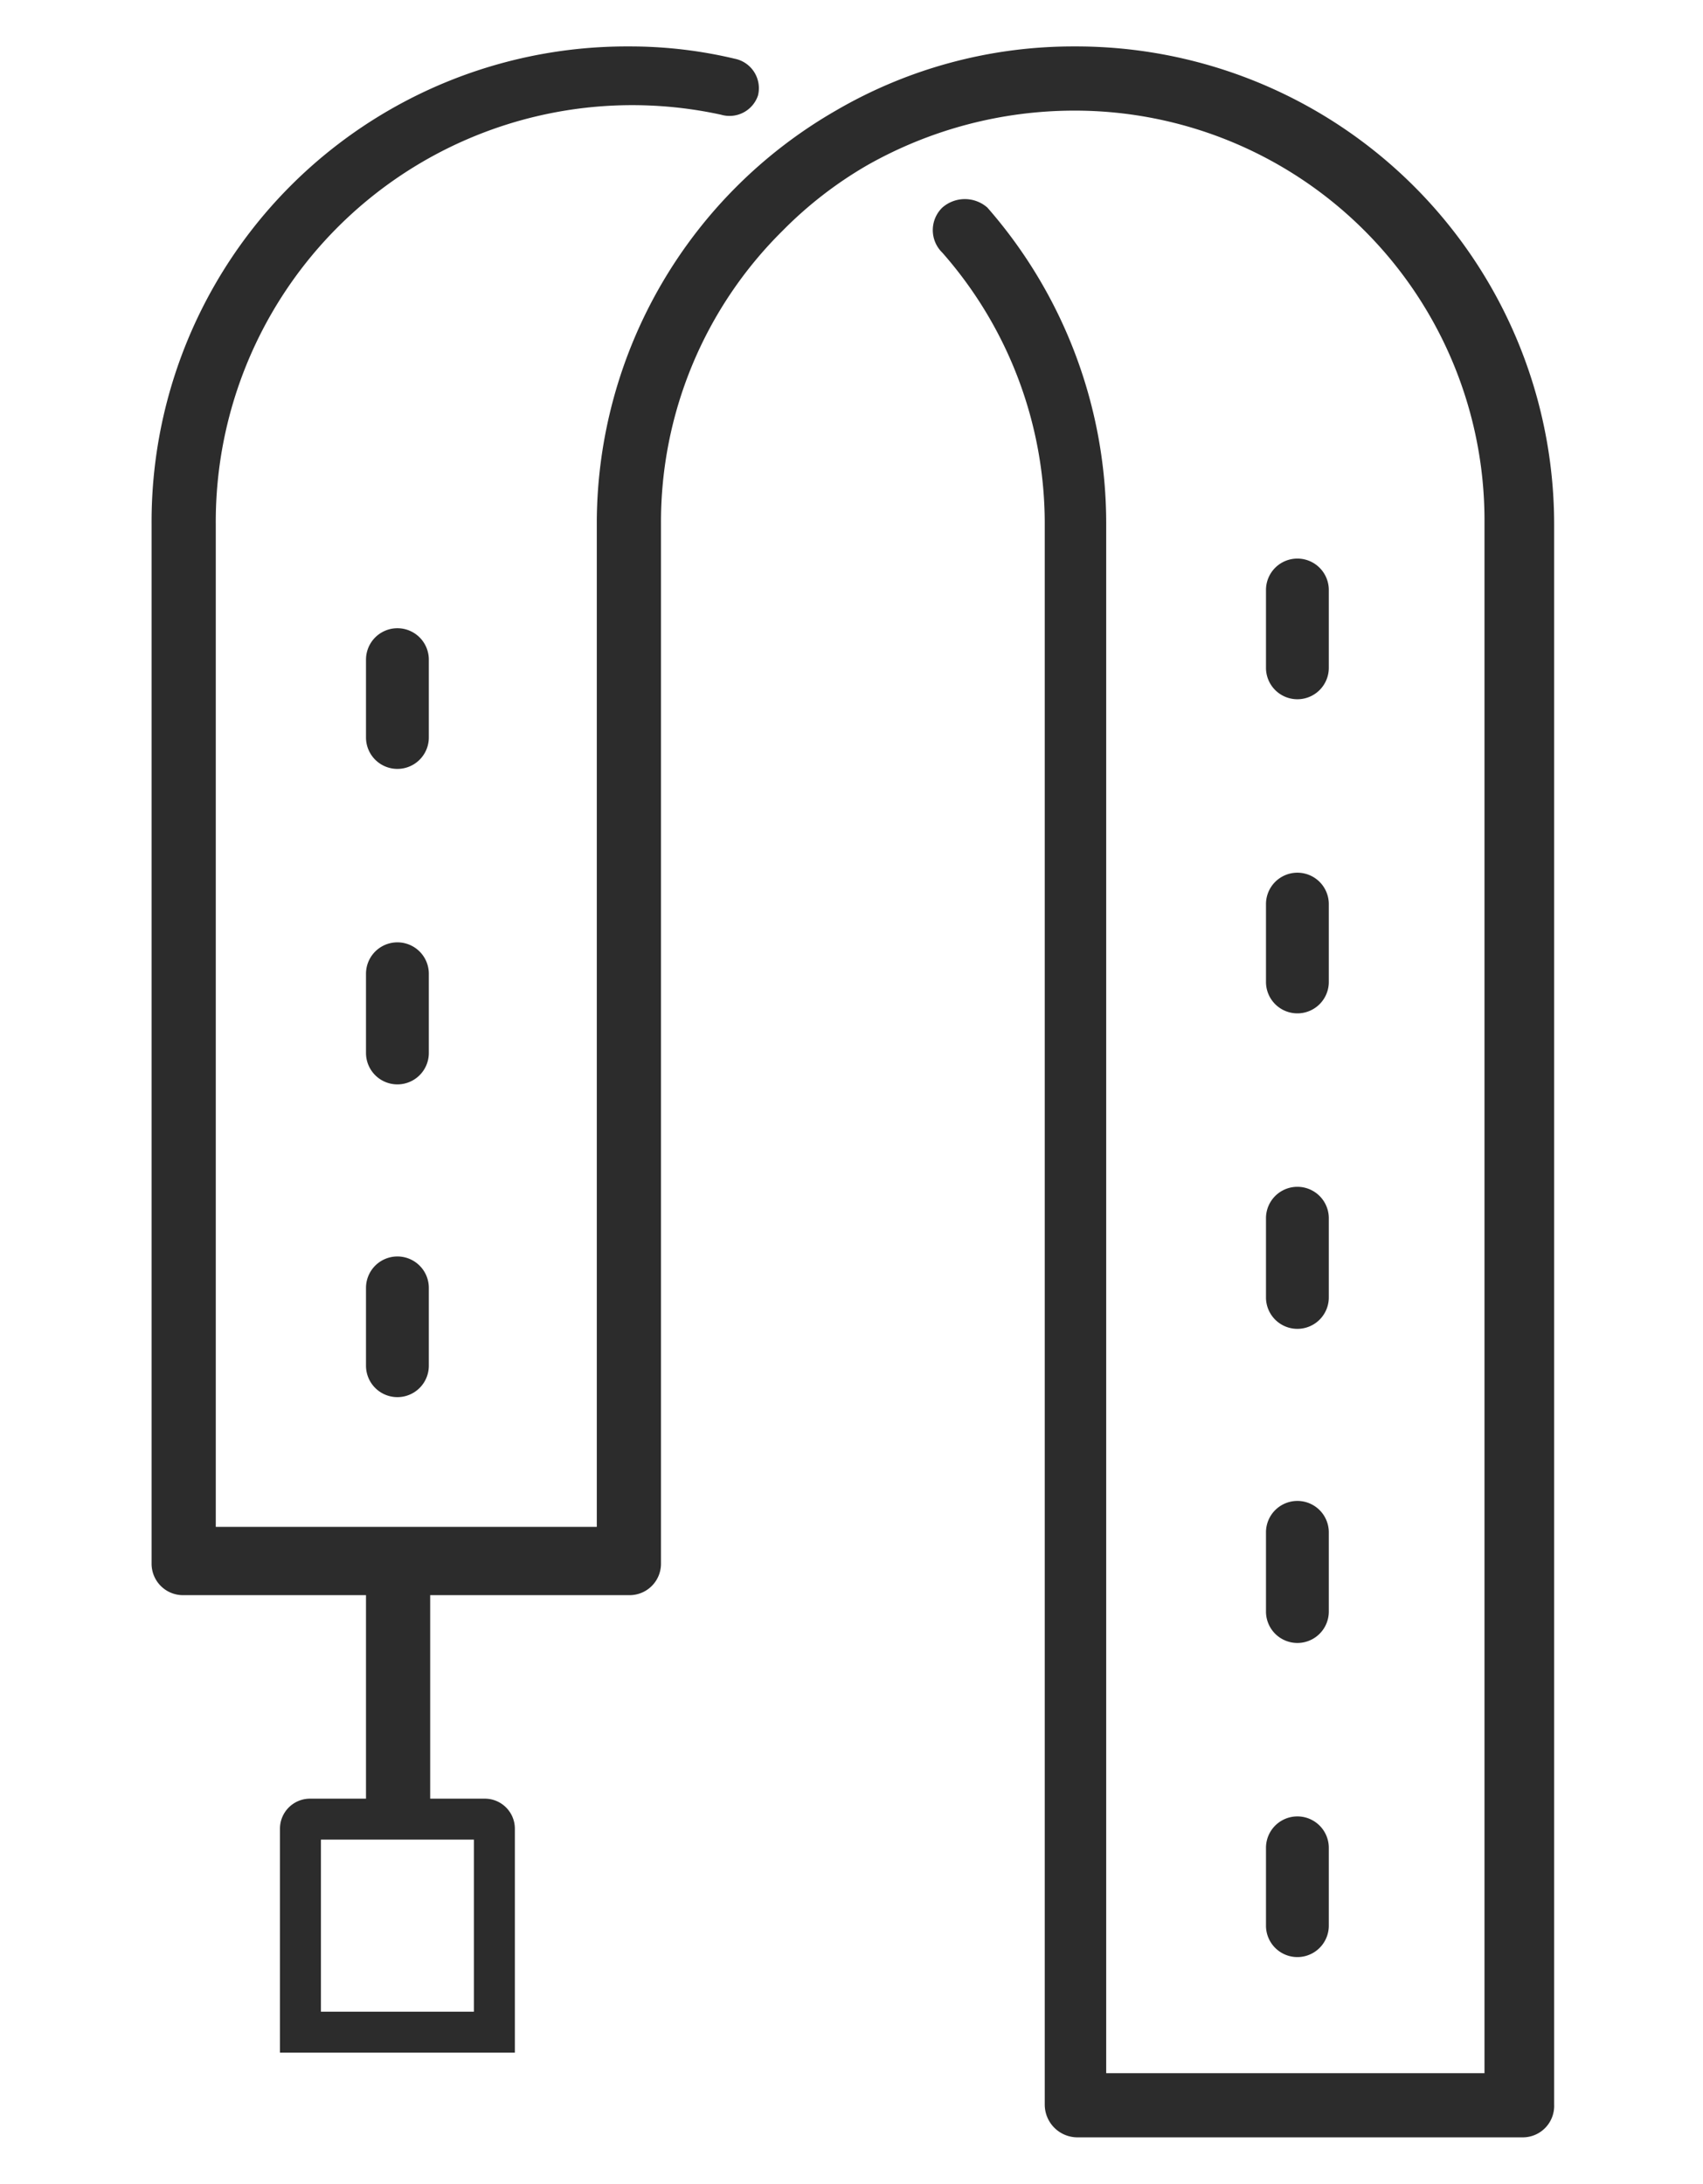
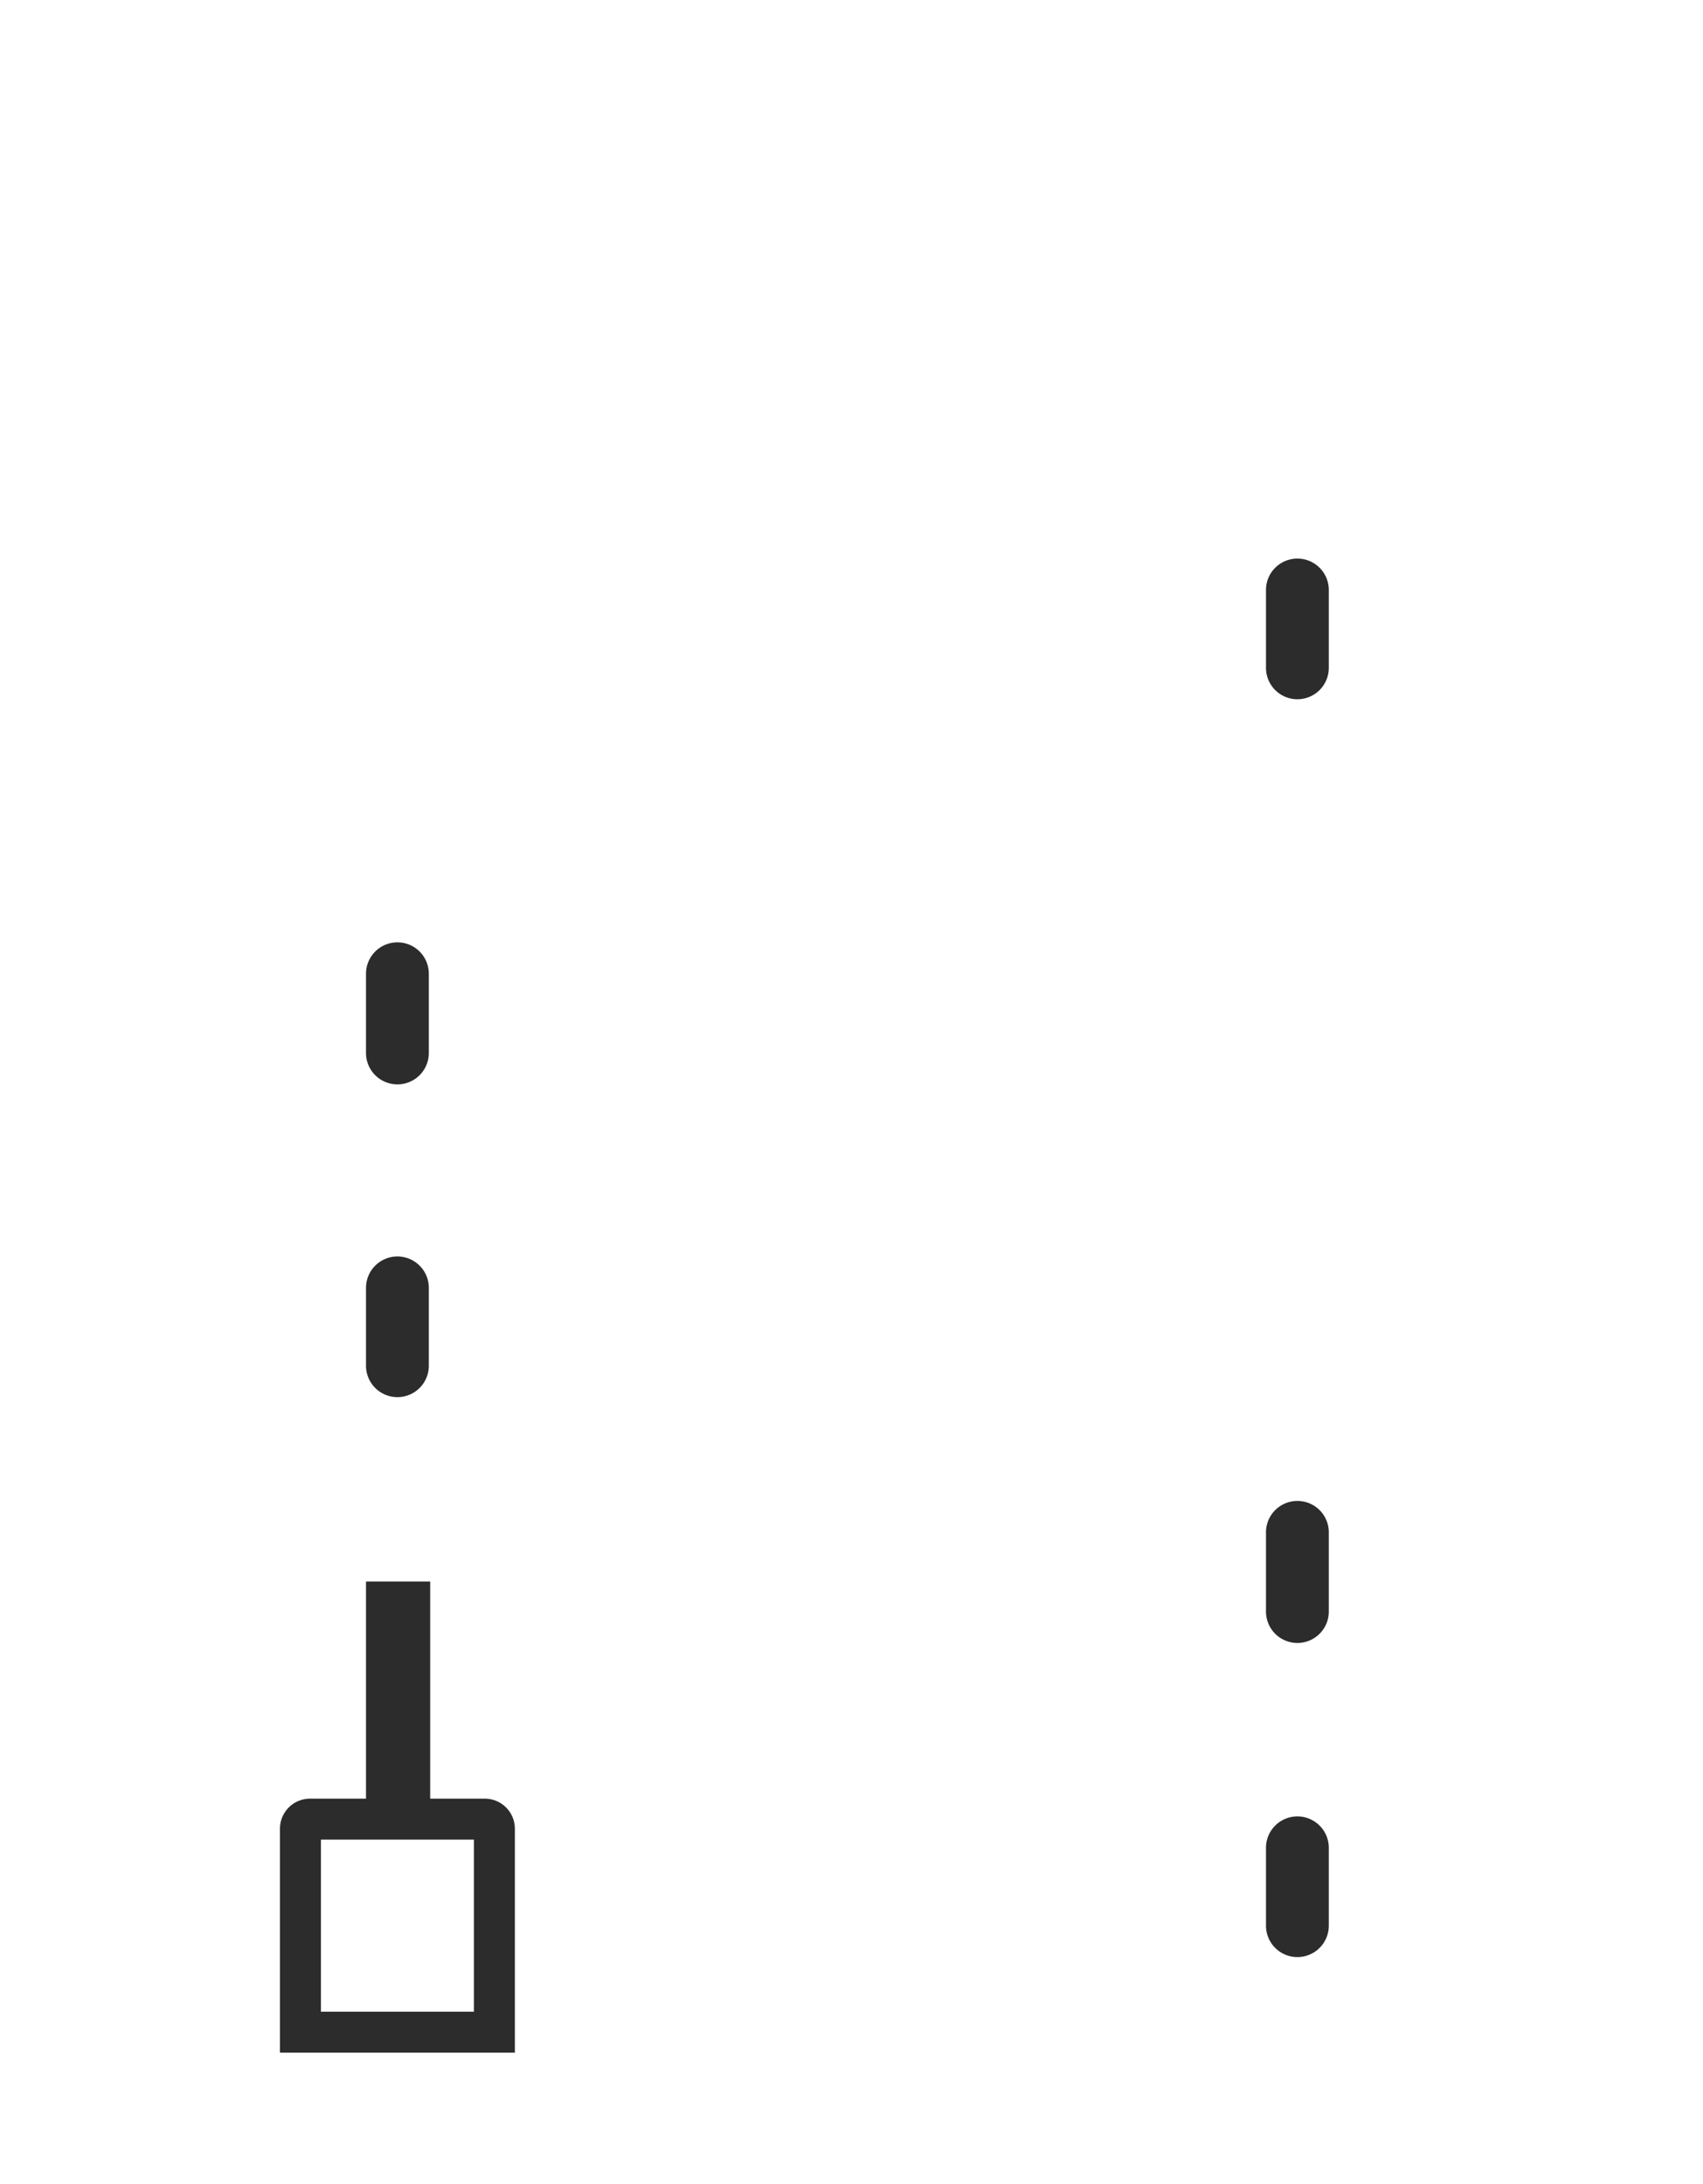
<svg xmlns="http://www.w3.org/2000/svg" id="web-ikon" viewBox="0 0 12.47 15.99">
  <defs>
    <style>
      .cls-1 {
        fill: #2c2c2c;
      }

      .cls-2 {
        fill: none;
        stroke: #2c2c2c;
        stroke-miterlimit: 10;
        stroke-width: 0.3px;
      }
    </style>
  </defs>
  <g>
-     <path class="cls-1" d="M7.87.34A3.45,3.45,0,0,0,6.12.81a3.49,3.49,0,0,0-1.75,3v7.37H1.58V3.84a3.05,3.05,0,0,1,3.7-3A.22.22,0,0,0,5.55.7.22.22,0,0,0,5.38.43,3.31,3.31,0,0,0,4.61.34a3.48,3.48,0,0,0-3.5,3.5v7.61a.23.23,0,0,0,.23.23H4.61a.23.23,0,0,0,.23-.23V3.84a3,3,0,0,1,.89-2.15,2.93,2.93,0,0,1,.62-.48A3.08,3.08,0,0,1,7.87.81a3,3,0,0,1,3,3V15.18H8.1V3.84a3.51,3.51,0,0,0-.87-2.32.25.25,0,0,0-.33,0,.23.23,0,0,0,0,.33,3,3,0,0,1,.75,2V15.41a.24.24,0,0,0,.24.24h3.26a.23.23,0,0,0,.23-.24V3.84A3.5,3.5,0,0,0,7.87.34Z" />
    <path class="cls-1" d="M9.27,14.1a.23.23,0,1,0,.46,0v-.57a.23.23,0,1,0-.46,0Z" />
    <path class="cls-1" d="M9.27,11.8a.23.23,0,1,0,.46,0v-.58a.23.23,0,1,0-.46,0Z" />
-     <path class="cls-1" d="M9.27,9.5a.23.23,0,0,0,.46,0V8.92a.23.23,0,0,0-.46,0Z" />
-     <path class="cls-1" d="M9.27,7.19a.23.23,0,1,0,.46,0V6.62a.23.23,0,0,0-.46,0Z" />
-     <path class="cls-1" d="M9.5,5.12a.23.23,0,0,0,.23-.23V4.32a.23.23,0,1,0-.46,0v.57A.23.23,0,0,0,9.5,5.12Z" />
+     <path class="cls-1" d="M9.5,5.12a.23.23,0,0,0,.23-.23V4.32a.23.23,0,1,0-.46,0v.57A.23.23,0,0,0,9.5,5.12" />
    <path class="cls-1" d="M2.91,9.2a.23.23,0,0,0-.23.23V10a.23.23,0,0,0,.46,0V9.43A.23.23,0,0,0,2.91,9.2Z" />
    <path class="cls-1" d="M3.14,7.13a.23.23,0,0,0-.46,0v.58a.23.23,0,0,0,.46,0Z" />
-     <path class="cls-1" d="M3.14,4.83a.23.23,0,1,0-.46,0V5.4a.23.23,0,1,0,.46,0Z" />
  </g>
  <rect class="cls-1" x="2.68" y="11.58" width="0.47" height="1.84" />
  <path class="cls-2" d="M2.27,13.32H3.55a.07.07,0,0,1,.07.07v1.49a0,0,0,0,1,0,0H2.2a0,0,0,0,1,0,0V13.39a.07.07,0,0,1,.07-.07Z" />
</svg>